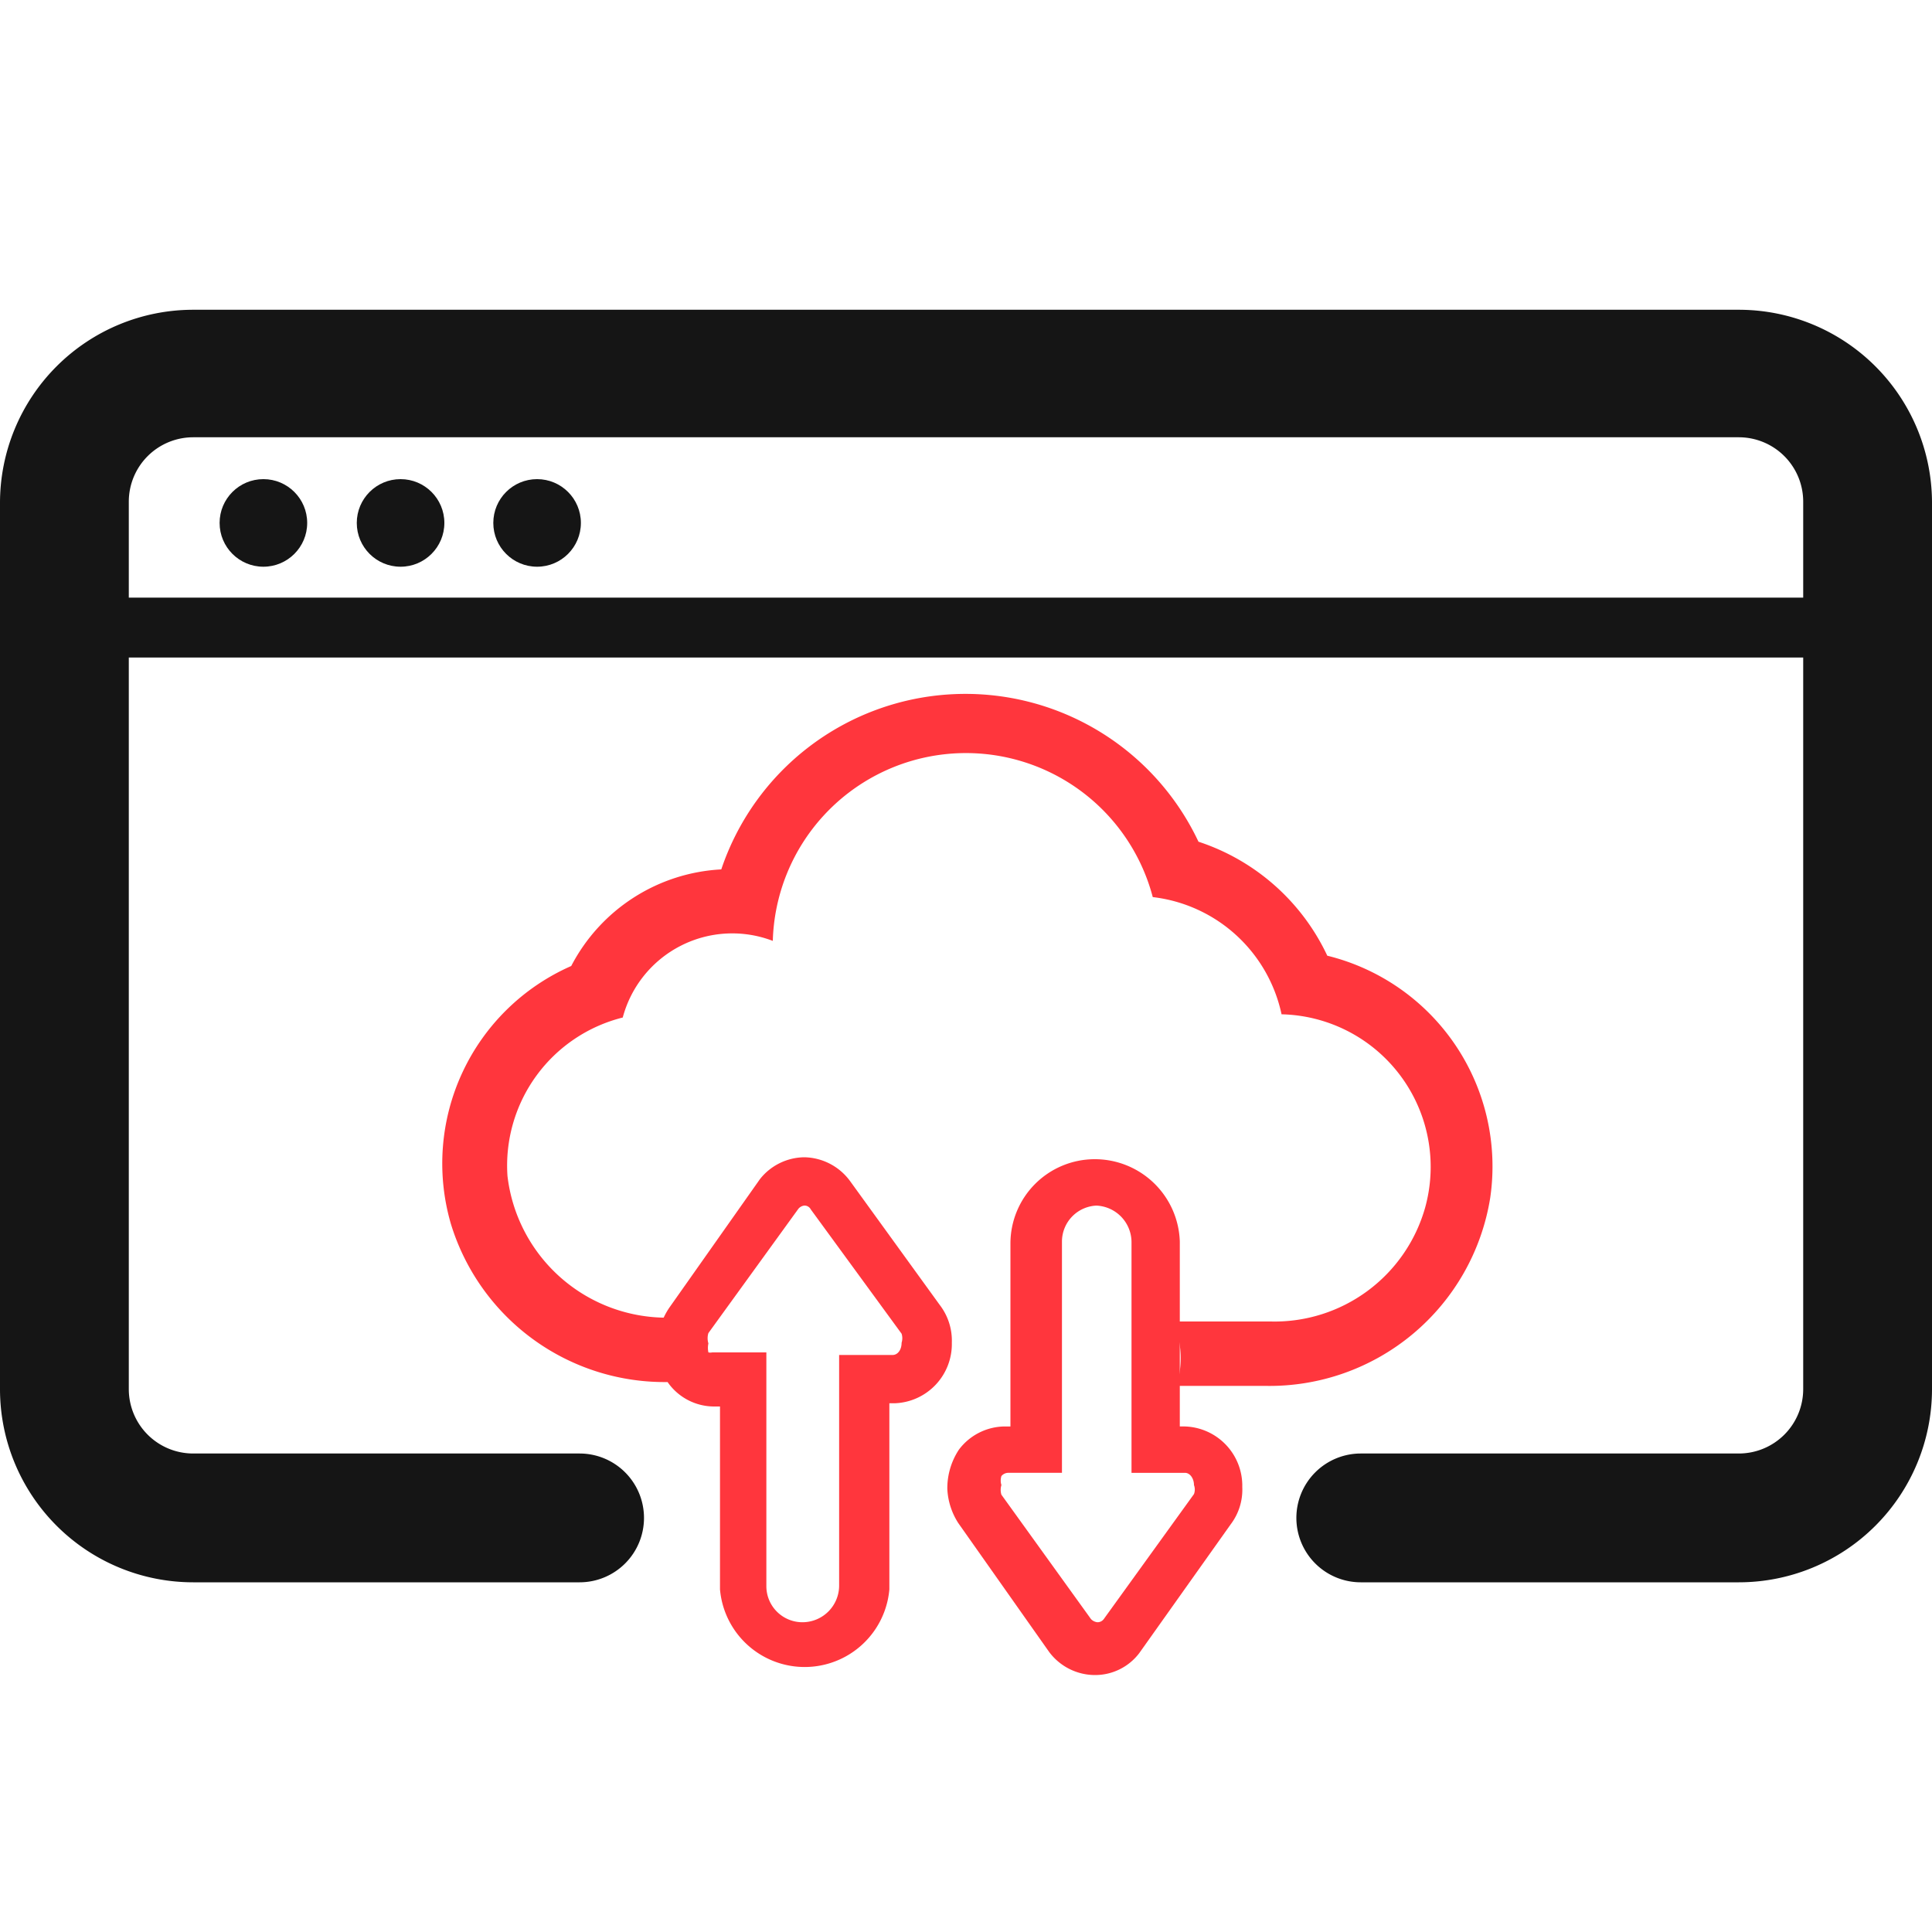
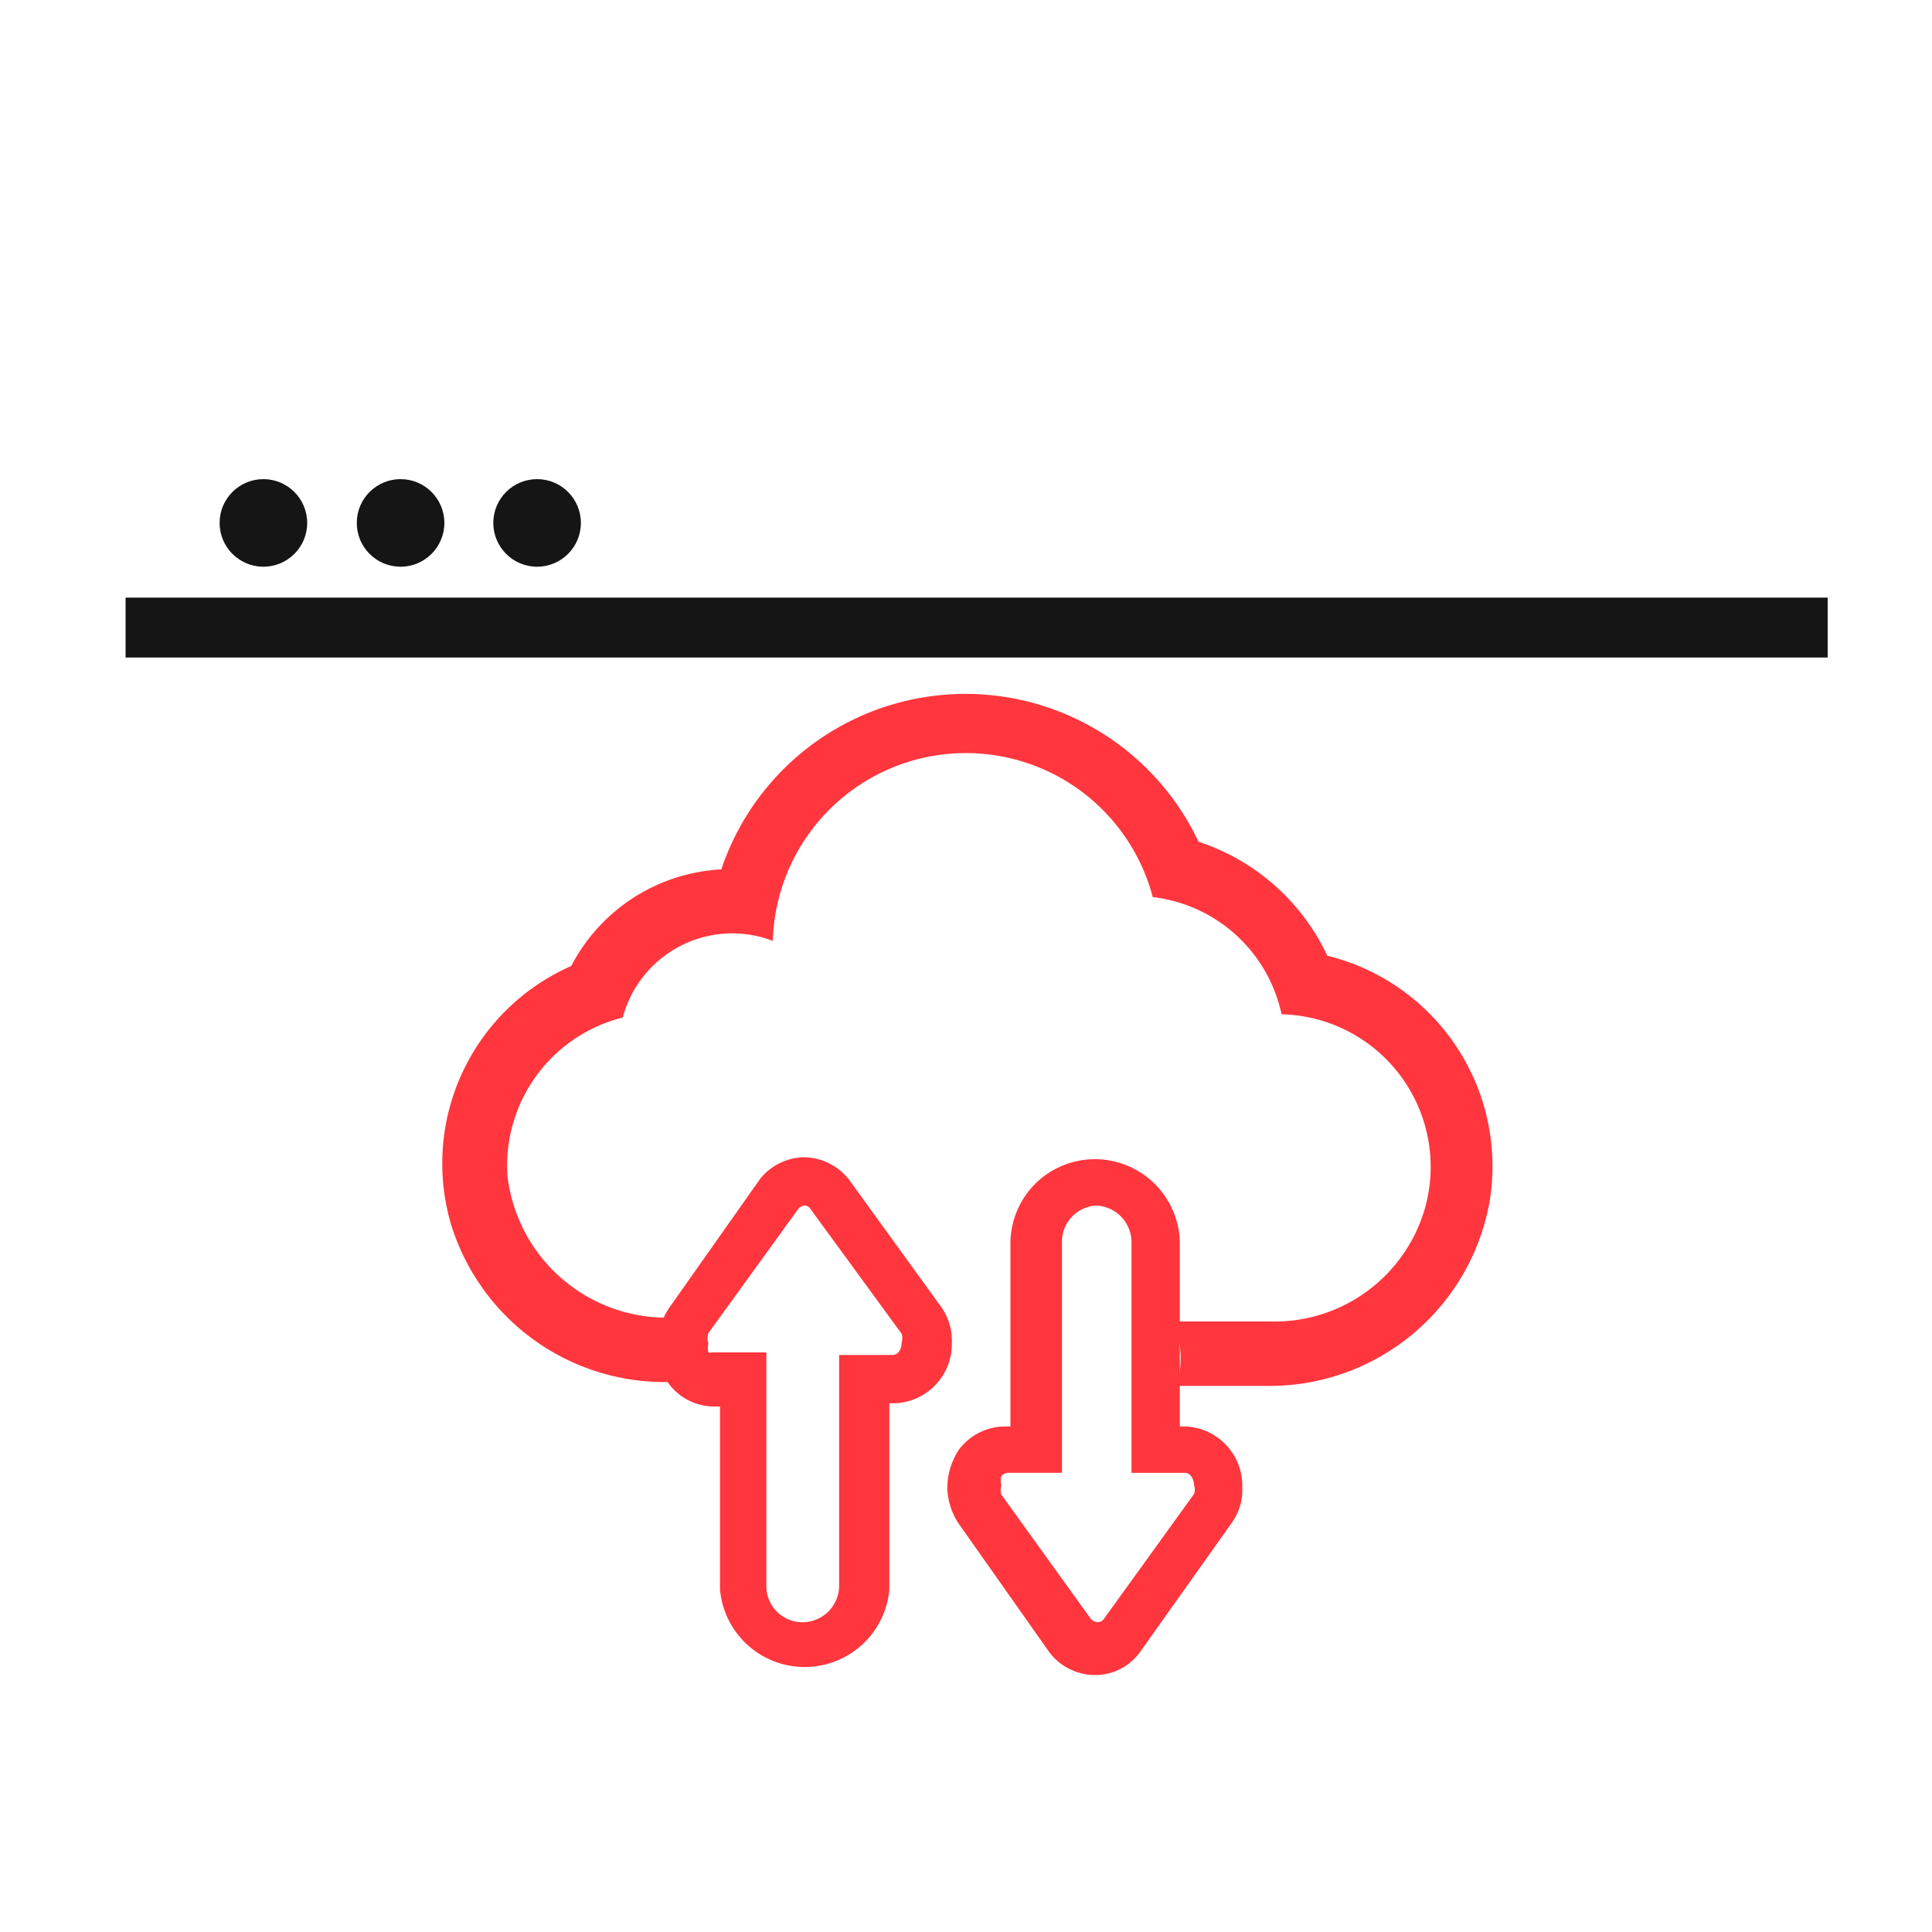
<svg xmlns="http://www.w3.org/2000/svg" id="Layer_1" data-name="Layer 1" viewBox="0 0 30 30">
  <defs>
    <style>.cls-1{fill:#ff363d;}.cls-2{fill:#151515;}</style>
  </defs>
  <path class="cls-1" d="M12.49,18.72a.11.11,0,0,1,.1.06L14,20.71a.23.23,0,0,1,0,.14c0,.11-.06.19-.14.19h-.83v3.59a.57.57,0,0,1-.57.56.56.56,0,0,1-.56-.56V21h-.84A.14.14,0,0,1,11,21a.33.33,0,0,1,0-.14A.27.27,0,0,1,11,20.7l1.39-1.92a.14.14,0,0,1,.1-.06m0-.75a.89.89,0,0,0-.69.34l-1.41,2a1.14,1.14,0,0,0-.19.57,1.06,1.06,0,0,0,.18.6.88.88,0,0,0,.71.36h.09v2.84a1.32,1.32,0,0,0,2.63,0V21.79h.08a.92.92,0,0,0,.89-.94.91.91,0,0,0-.19-.59L13.2,18.34a.9.9,0,0,0-.71-.37Z" />
  <path class="cls-1" d="M17,18.72a.57.57,0,0,1,.57.56v3.59h.83c.08,0,.14.09.14.19a.2.2,0,0,1,0,.14l-1.4,1.94a.12.12,0,0,1-.1.05.16.16,0,0,1-.1-.05l-1.39-1.93a.25.25,0,0,1,0-.15.23.23,0,0,1,0-.14.14.14,0,0,1,.1-.05h.84V19.28a.56.56,0,0,1,.56-.56M17,18a1.31,1.31,0,0,0-1.31,1.31v2.84h-.09a.9.9,0,0,0-.71.36,1.09,1.09,0,0,0-.18.61,1.07,1.07,0,0,0,.17.53l1.41,2a.89.89,0,0,0,.71.36.86.86,0,0,0,.69-.34l1.42-2a.89.89,0,0,0,.18-.58.92.92,0,0,0-.89-.94h-.08V19.28A1.32,1.32,0,0,0,17,18Z" />
  <circle class="cls-2" cx="4.09" cy="8.12" r="0.68" />
  <circle class="cls-2" cx="6.22" cy="8.12" r="0.68" />
  <circle class="cls-2" cx="8.34" cy="8.12" r="0.68" />
  <rect class="cls-2" x="1.95" y="9.28" width="26.43" height="0.93" />
-   <path class="cls-1" d="M20.61,14.84a3.37,3.37,0,0,0-2-1.77h0a4,4,0,0,0-7.41.43A2.79,2.79,0,0,0,8.87,15,3.35,3.35,0,0,0,7,19a3.47,3.47,0,0,0,3.39,2.46h.59a1.52,1.52,0,0,1-.19-1h-.37a2.49,2.49,0,0,1-2.54-2.2,2.37,2.37,0,0,1,1.79-2.46A1.76,1.76,0,0,1,12,14.61a3,3,0,0,1,5.9-.68h0a2.32,2.32,0,0,1,2,1.82,2.37,2.37,0,0,1,2.23,3,2.43,2.43,0,0,1-2.4,1.77H18.22a1.49,1.49,0,0,1,.05,1h1.38a3.47,3.47,0,0,0,3.49-2.92A3.37,3.37,0,0,0,20.61,14.84Z" />
-   <path class="cls-2" d="M27,4.81H3a3,3,0,0,0-3,3V21.57a3,3,0,0,0,3,3H9a1,1,0,0,0,1-1h0a1,1,0,0,0-1-1H3a1,1,0,0,1-1-1V7.79a1,1,0,0,1,1-1H27a1,1,0,0,1,1,1V21.57a1,1,0,0,1-1,1H21.13a1,1,0,0,0-1,1h0a1,1,0,0,0,1,1H27a3,3,0,0,0,3-3V7.79A3,3,0,0,0,27,4.81Z" />
+   <path class="cls-1" d="M20.61,14.84a3.37,3.37,0,0,0-2-1.77a4,4,0,0,0-7.41.43A2.79,2.79,0,0,0,8.87,15,3.35,3.35,0,0,0,7,19a3.47,3.47,0,0,0,3.39,2.46h.59a1.52,1.52,0,0,1-.19-1h-.37a2.49,2.49,0,0,1-2.54-2.2,2.37,2.37,0,0,1,1.79-2.46A1.76,1.76,0,0,1,12,14.61a3,3,0,0,1,5.9-.68h0a2.32,2.32,0,0,1,2,1.82,2.37,2.37,0,0,1,2.23,3,2.43,2.43,0,0,1-2.4,1.77H18.22a1.49,1.49,0,0,1,.05,1h1.38a3.47,3.47,0,0,0,3.49-2.92A3.37,3.37,0,0,0,20.61,14.84Z" />
</svg>